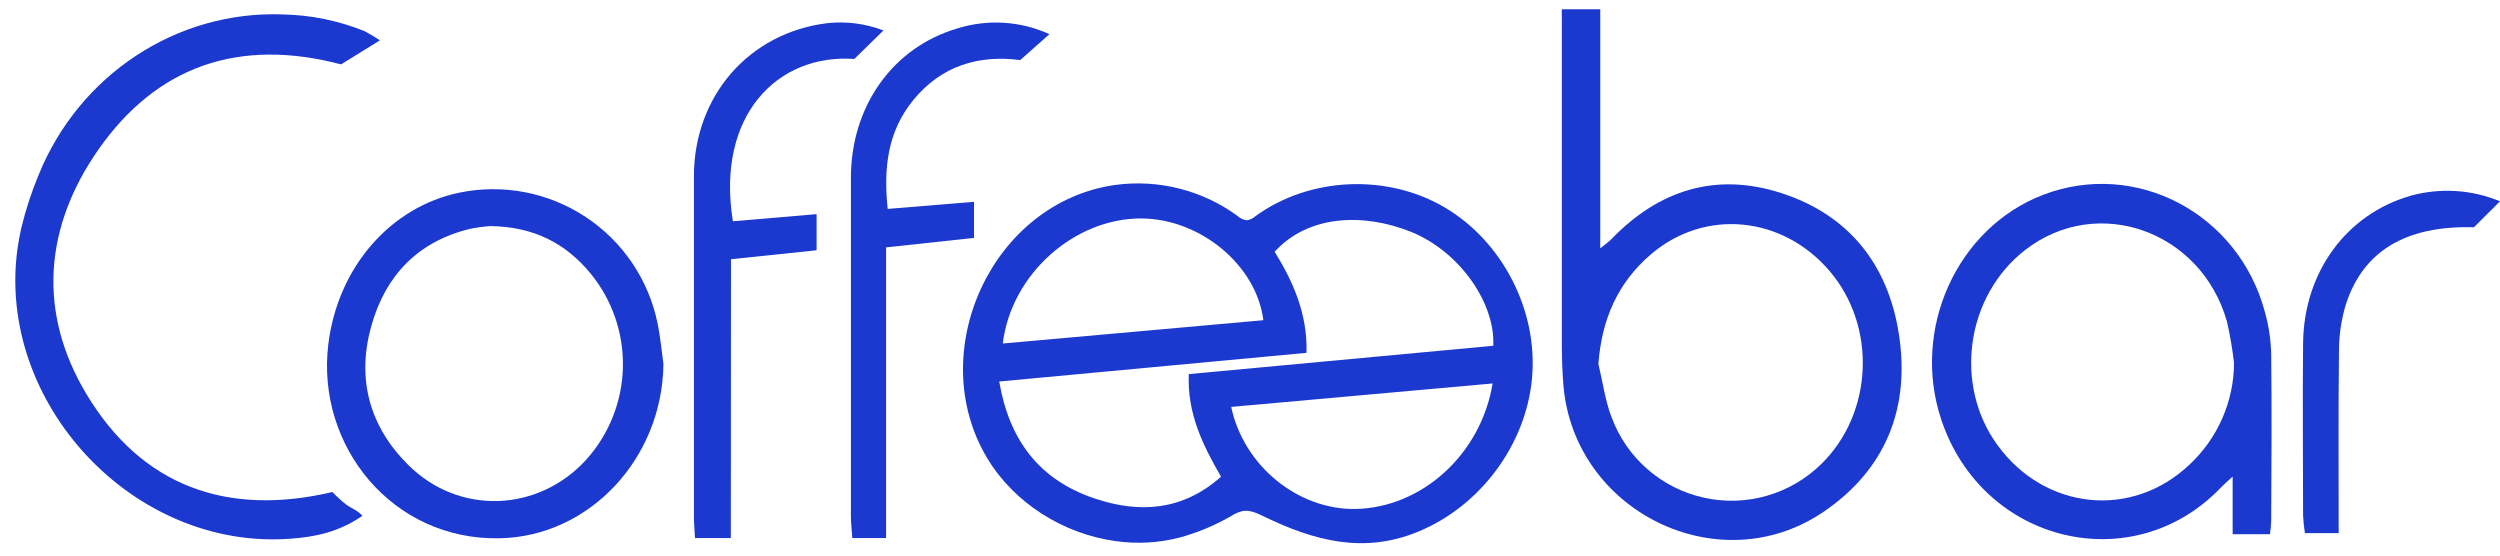
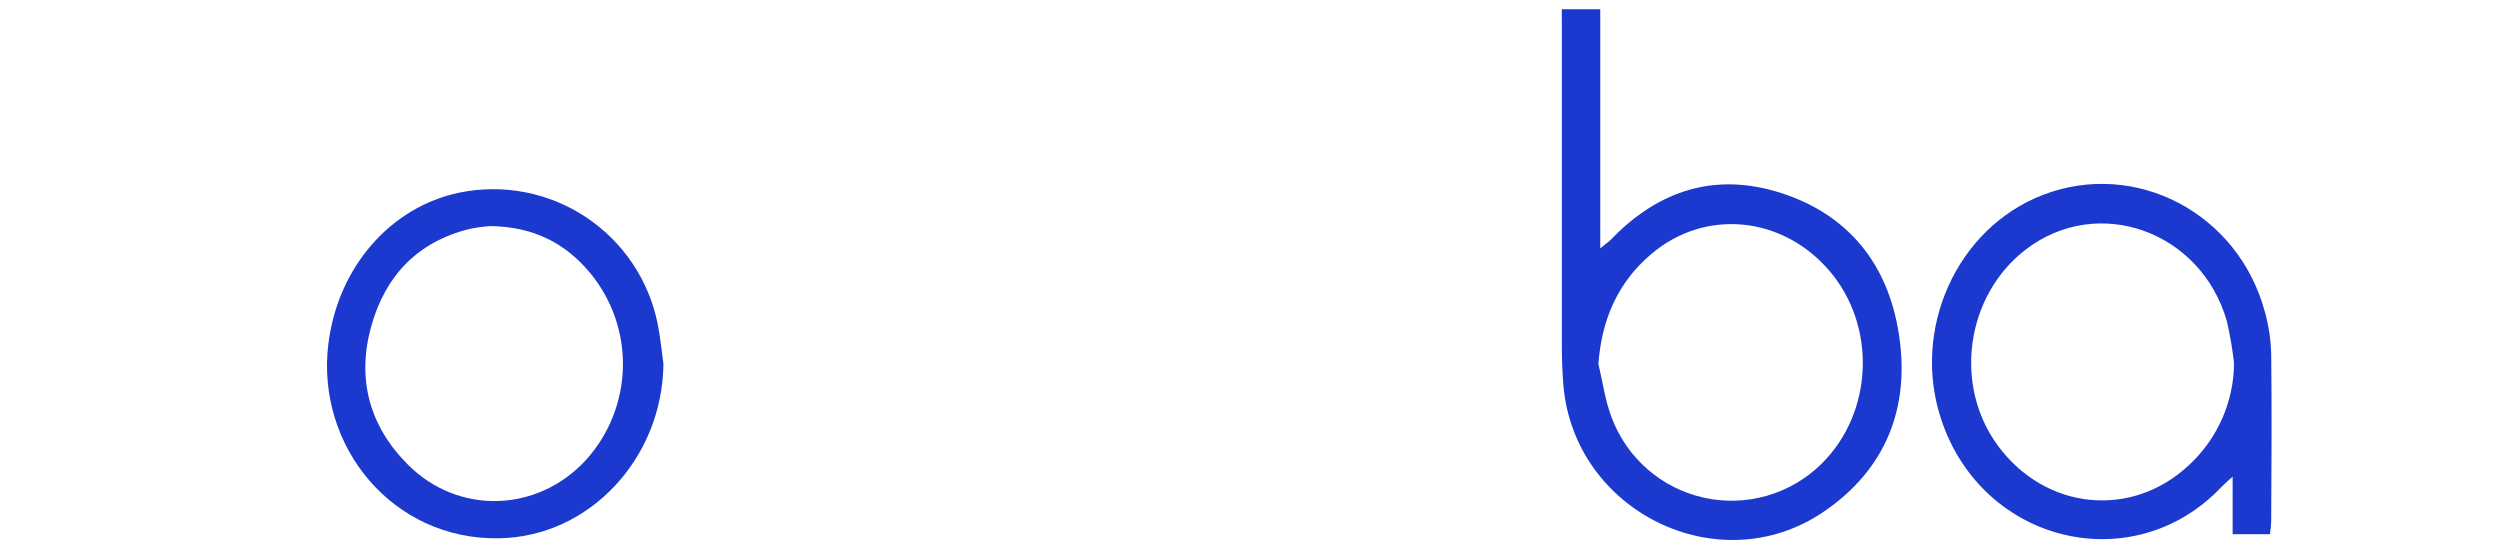
<svg xmlns="http://www.w3.org/2000/svg" fill="none" viewBox="0 0 117 26" height="26" width="117">
-   <path fill="#1B38CF" d="M52.213 25.324C49.767 24.988 47.449 23.546 46.181 21.408C43.243 16.456 46.427 9.472 52.187 8.656C54.213 8.38 56.268 8.9 57.919 10.107C58.038 10.22 58.191 10.291 58.355 10.309C58.5 10.286 58.635 10.222 58.745 10.125C61.285 8.27 64.936 8.116 67.635 9.721C70.334 11.325 71.978 14.551 71.7 17.683C71.421 20.814 69.275 23.693 66.358 24.887C63.83 25.926 61.521 25.324 59.119 24.156C58.816 24.009 58.489 23.859 58.155 23.918C57.963 23.963 57.78 24.042 57.616 24.152C56.854 24.592 56.04 24.931 55.191 25.162C54.219 25.411 53.207 25.466 52.213 25.324ZM55.648 17.507L69.885 16.182C69.984 14.192 68.316 11.765 66.02 10.844C63.798 9.957 61.226 10.058 59.654 11.781C60.525 13.196 61.194 14.693 61.145 16.513L46.764 17.855C47.235 20.618 48.651 22.455 51.209 23.322C53.333 24.043 55.349 23.901 57.145 22.311C56.282 20.818 55.555 19.335 55.636 17.507H55.648ZM46.942 16.075L59.125 14.986C58.804 12.406 56.167 10.236 53.413 10.224C50.296 10.21 47.326 12.816 46.93 16.075H46.942ZM69.867 17.945L57.62 19.043C58.21 21.825 60.774 23.873 63.453 23.819C66.523 23.756 69.303 21.287 69.855 17.945H69.867Z" />
-   <path fill="#1B38CF" d="M0.821 11.622C0.866 11.303 0.926 10.981 0.999 10.662C1.204 9.817 1.474 8.99 1.807 8.187C3.698 3.518 8.252 0.492 13.228 0.675C14.54 0.7 15.836 0.965 17.053 1.455C17.304 1.585 17.547 1.729 17.78 1.888L15.962 3.013C11.196 1.758 7.339 3.08 4.595 7.015C2.074 10.632 1.751 14.614 4.04 18.434C6.628 22.754 10.616 24.188 15.556 23.027C15.764 23.244 15.988 23.447 16.225 23.633C16.473 23.802 16.764 23.907 16.962 24.14C15.804 24.93 14.717 25.124 13.628 25.209C6.236 25.784 -0.185 18.851 0.821 11.622Z" />
  <path fill="#1B38CF" d="M73.092 0.435H74.892V11.624C75.168 11.396 75.296 11.313 75.401 11.204C77.623 8.896 80.296 8.042 83.371 9.038C86.531 10.062 88.353 12.381 88.862 15.6C89.412 19.059 88.272 21.968 85.329 23.962C80.433 27.276 73.659 23.934 73.166 18.018C73.118 17.412 73.096 16.82 73.094 16.218C73.094 11.377 73.094 6.536 73.094 1.694L73.092 0.435ZM74.805 17.03C75.007 17.867 75.116 18.735 75.423 19.532C75.772 20.47 76.35 21.305 77.105 21.963C77.86 22.62 78.768 23.077 79.745 23.293C80.722 23.509 81.738 23.477 82.7 23.199C83.662 22.921 84.538 22.407 85.25 21.703C87.674 19.315 87.832 15.264 85.622 12.68C83.412 10.096 79.791 9.749 77.274 11.893C75.706 13.228 74.958 14.957 74.805 17.03Z" />
  <path fill="#1B38CF" d="M106.234 25.001H104.488V22.306C104.191 22.578 104.072 22.675 103.969 22.785C99.865 27.12 92.81 25.459 90.859 19.661C89.43 15.418 91.584 10.671 95.606 9.123C99.946 7.452 104.759 9.977 105.997 14.6C106.177 15.243 106.276 15.905 106.292 16.572C106.324 19.176 106.306 21.778 106.292 24.383C106.284 24.59 106.265 24.796 106.234 25.001ZM104.553 16.996C104.479 16.338 104.367 15.684 104.219 15.038C103.007 10.796 98.158 9.084 94.786 11.693C92.004 13.844 91.416 18.02 93.495 20.849C95.718 23.88 99.772 24.296 102.464 21.748C103.118 21.14 103.641 20.404 104 19.586C104.36 18.768 104.548 17.886 104.553 16.992V16.996Z" />
  <path fill="#1B38CF" d="M31.048 17.022C31.008 21.443 27.597 25.104 23.395 25.191C18.366 25.304 14.79 20.869 15.364 16.123C15.804 12.487 18.297 9.674 21.506 9.014C22.517 8.807 23.56 8.801 24.573 8.997C25.587 9.193 26.552 9.587 27.413 10.157C28.274 10.726 29.015 11.46 29.592 12.316C30.169 13.172 30.572 14.134 30.777 15.145C30.904 15.764 30.959 16.396 31.048 17.022ZM22.936 10.581C22.622 10.605 22.308 10.648 21.999 10.709C19.552 11.305 18.041 12.895 17.38 15.246C16.685 17.721 17.277 19.946 19.112 21.766C21.484 24.122 25.195 23.978 27.442 21.506C28.51 20.316 29.117 18.782 29.152 17.183C29.187 15.584 28.647 14.025 27.631 12.79C26.462 11.375 24.961 10.604 22.936 10.581Z" />
-   <path fill="#1B38CF" d="M34.202 25.18H32.525C32.507 24.813 32.476 24.489 32.476 24.17C32.476 18.865 32.476 13.559 32.476 8.254C32.476 4.48 35.068 1.528 38.719 1.084C39.609 0.988 40.51 1.105 41.346 1.425C40.833 1.924 40.412 2.336 39.982 2.759C36.408 2.502 33.497 5.385 34.299 10.355L38.216 10.022V11.713L34.21 12.131L34.202 25.18Z" />
-   <path fill="#1B38CF" d="M49.114 1.599L47.746 2.811C45.79 2.559 44.063 3.08 42.756 4.666C41.544 6.135 41.342 7.848 41.544 9.777L45.584 9.444V11.133L41.469 11.577V25.18H39.889C39.867 24.843 39.822 24.494 39.822 24.142C39.822 18.872 39.822 13.601 39.822 8.331C39.822 4.967 41.784 2.225 44.788 1.336C46.213 0.886 47.754 0.979 49.114 1.599Z" />
-   <path fill="#1B38CF" d="M115.78 10.636C112.565 10.547 110.561 11.769 109.769 14.303C109.563 15.005 109.461 15.733 109.464 16.464C109.43 19.263 109.45 22.063 109.45 24.95H107.87C107.828 24.682 107.8 24.412 107.785 24.142C107.785 21.441 107.755 18.739 107.785 16.038C107.828 12.725 109.818 10.032 112.79 9.169C114.182 8.777 115.665 8.866 117 9.421L115.78 10.636Z" />
</svg>